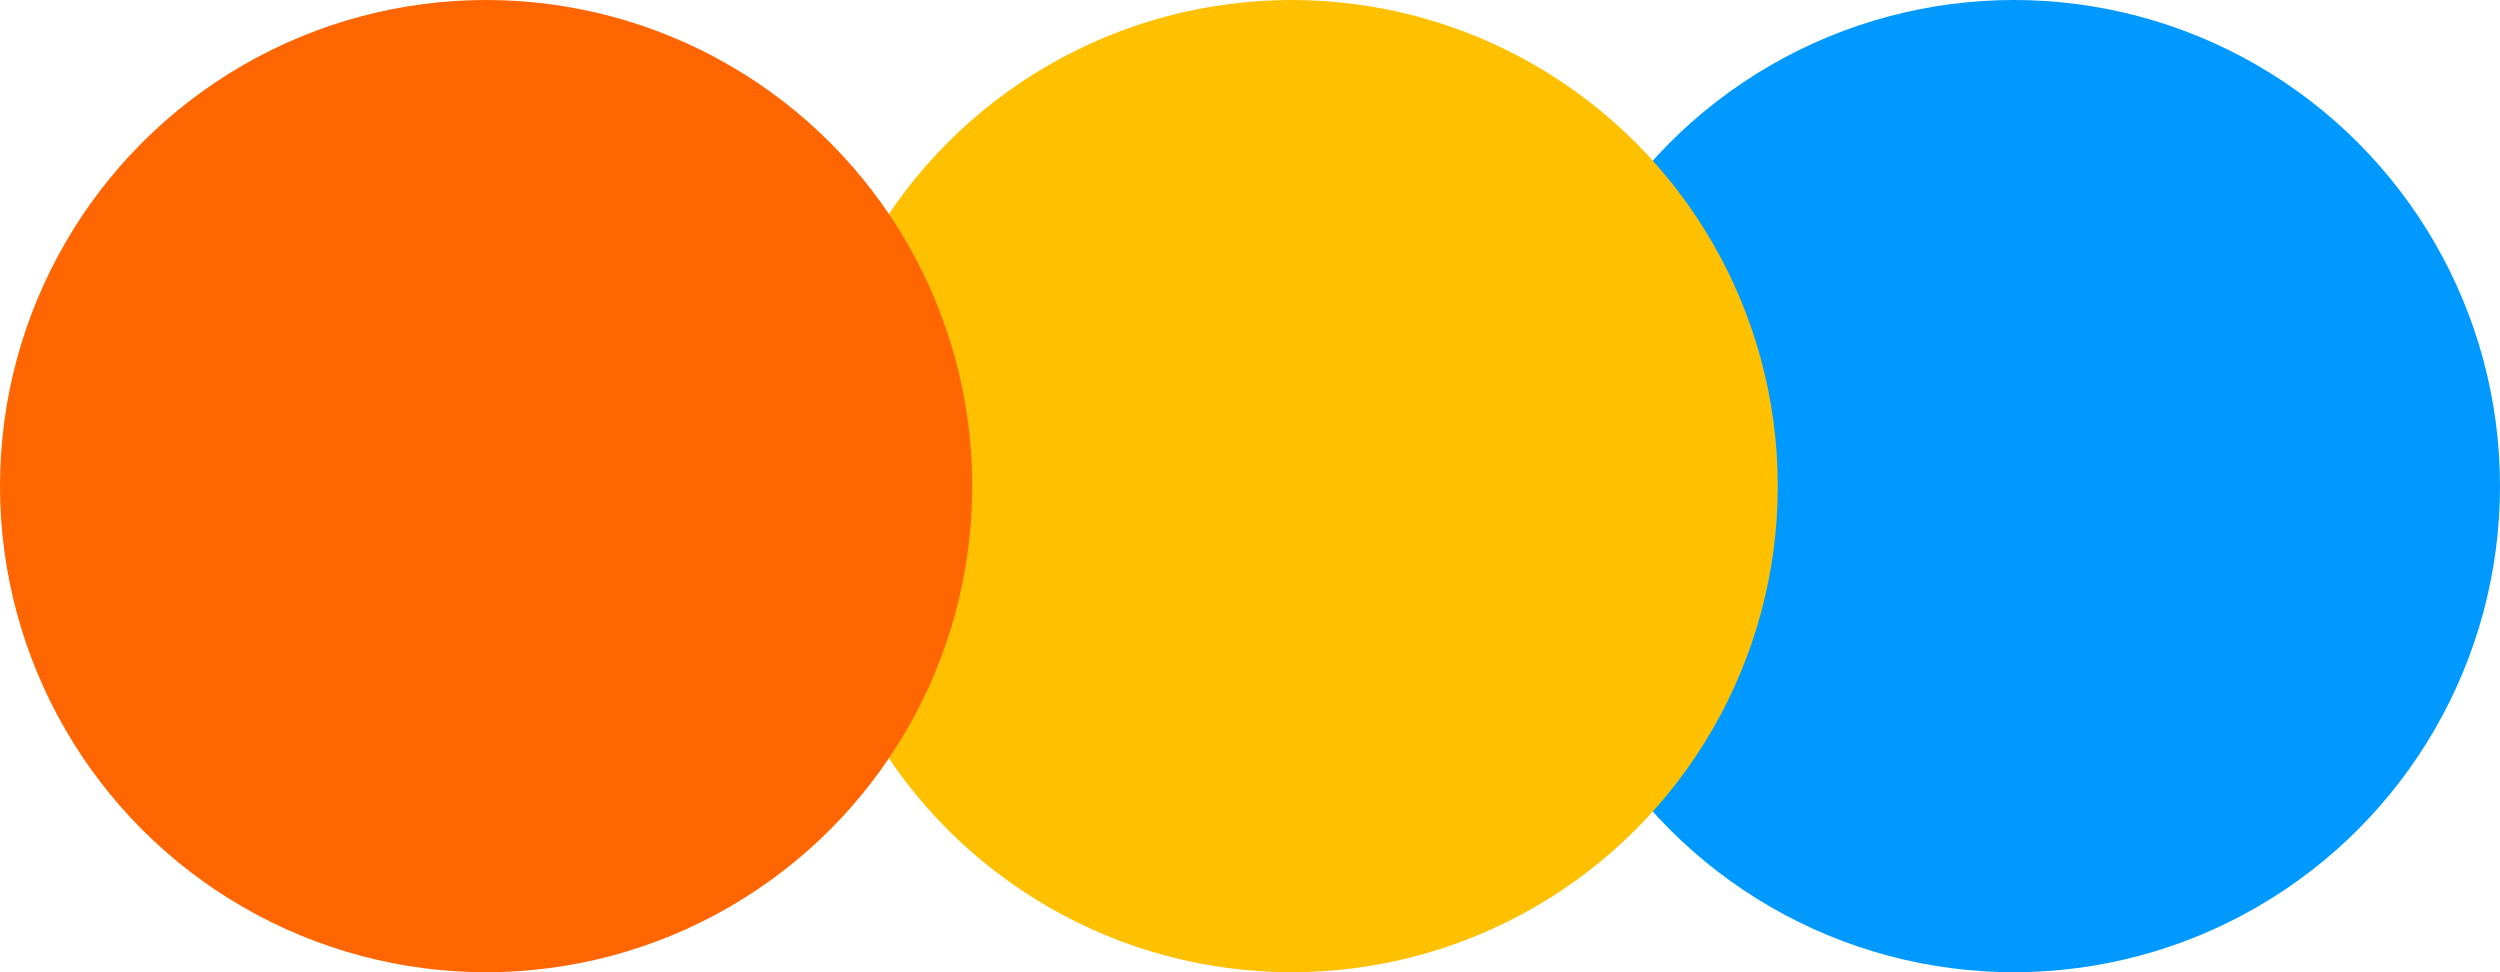
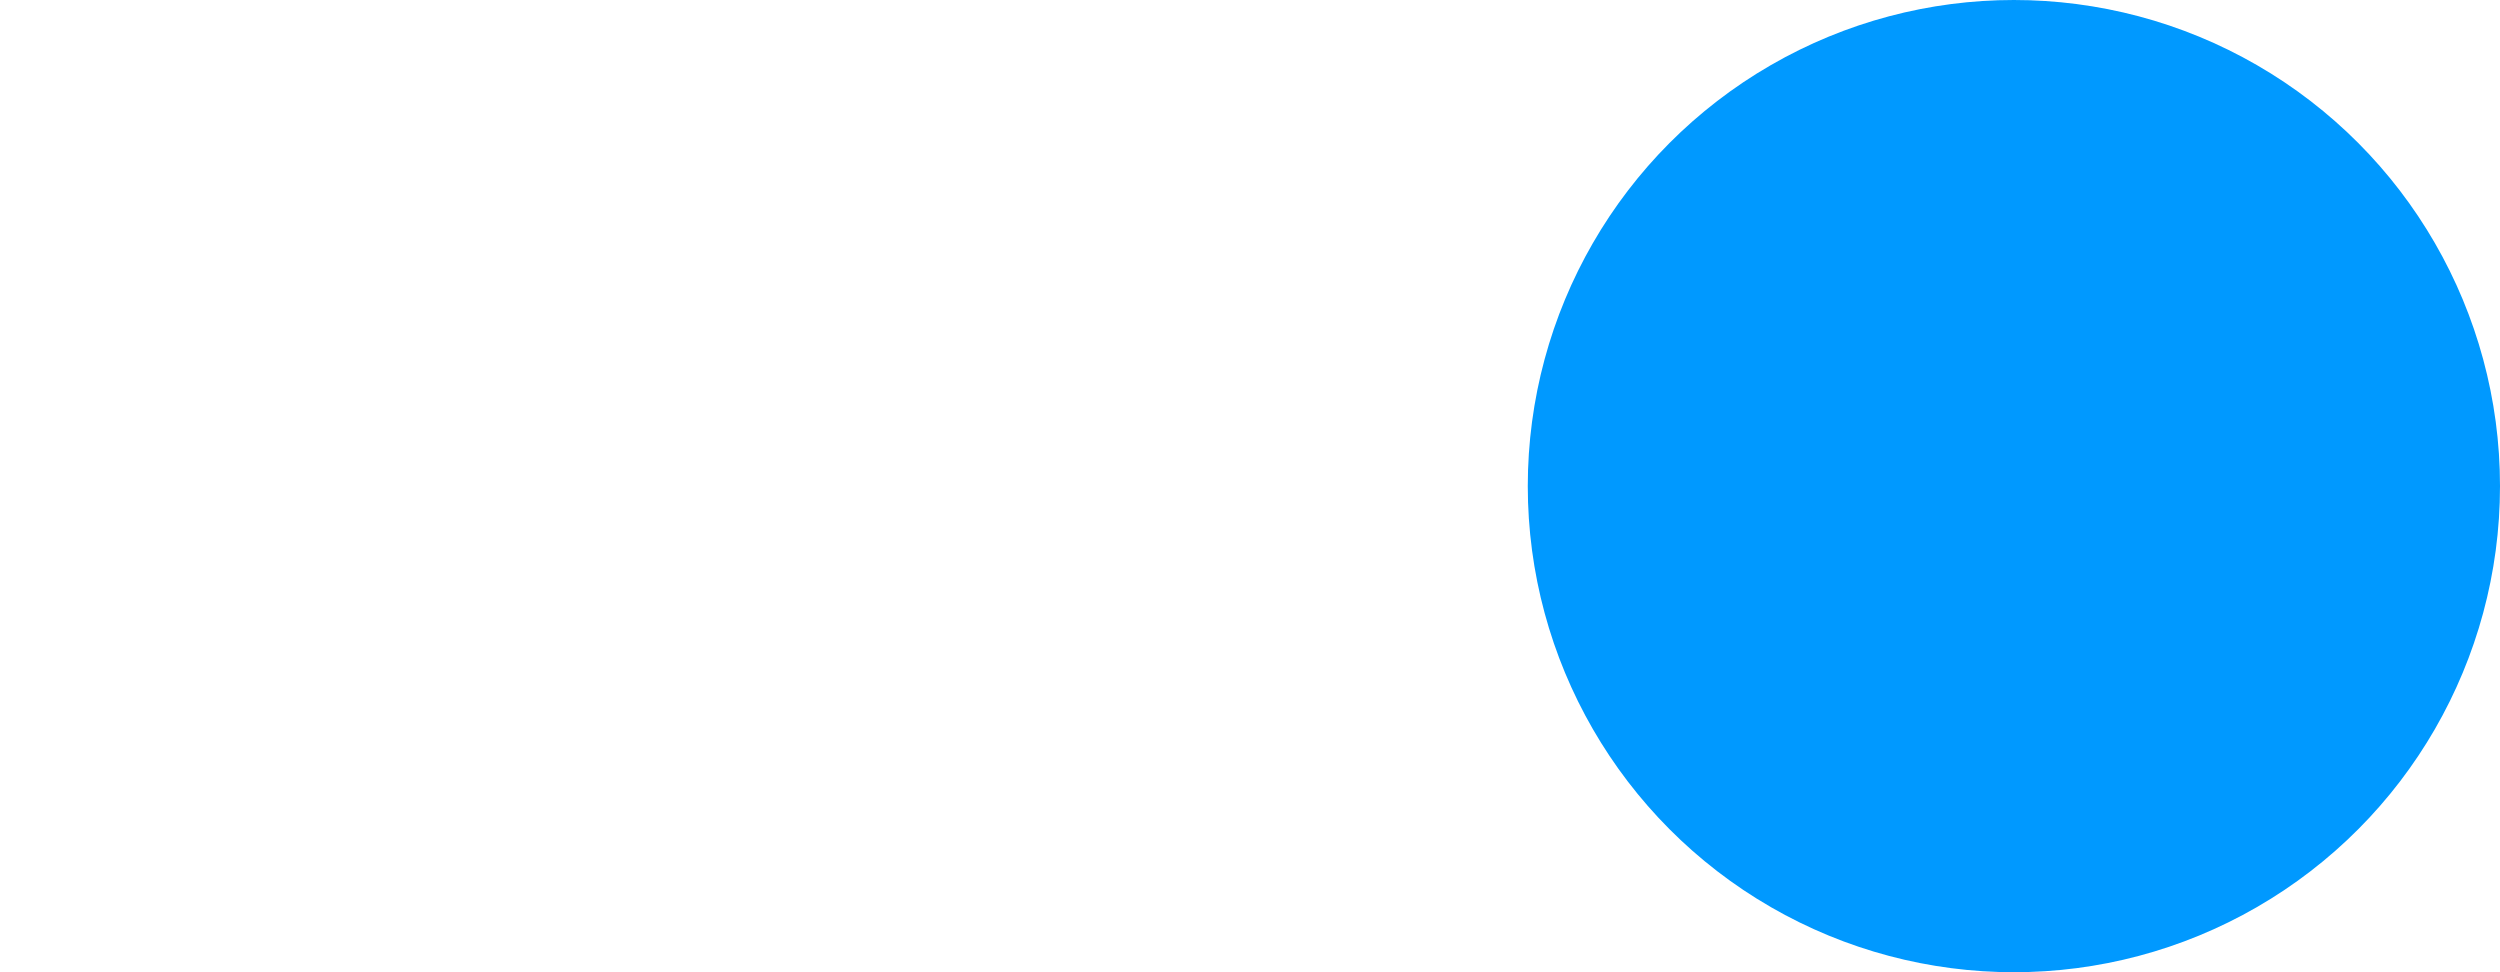
<svg xmlns="http://www.w3.org/2000/svg" width="90" height="35" fill-rule="evenodd">
  <circle fill="#09f" cx="72.5" cy="17.5" r="17.5" />
-   <circle fill="#ffc000" cx="46.5" cy="17.5" r="17.5" />
-   <circle fill="#ff6500" cx="17.5" cy="17.5" r="17.5" />
</svg>